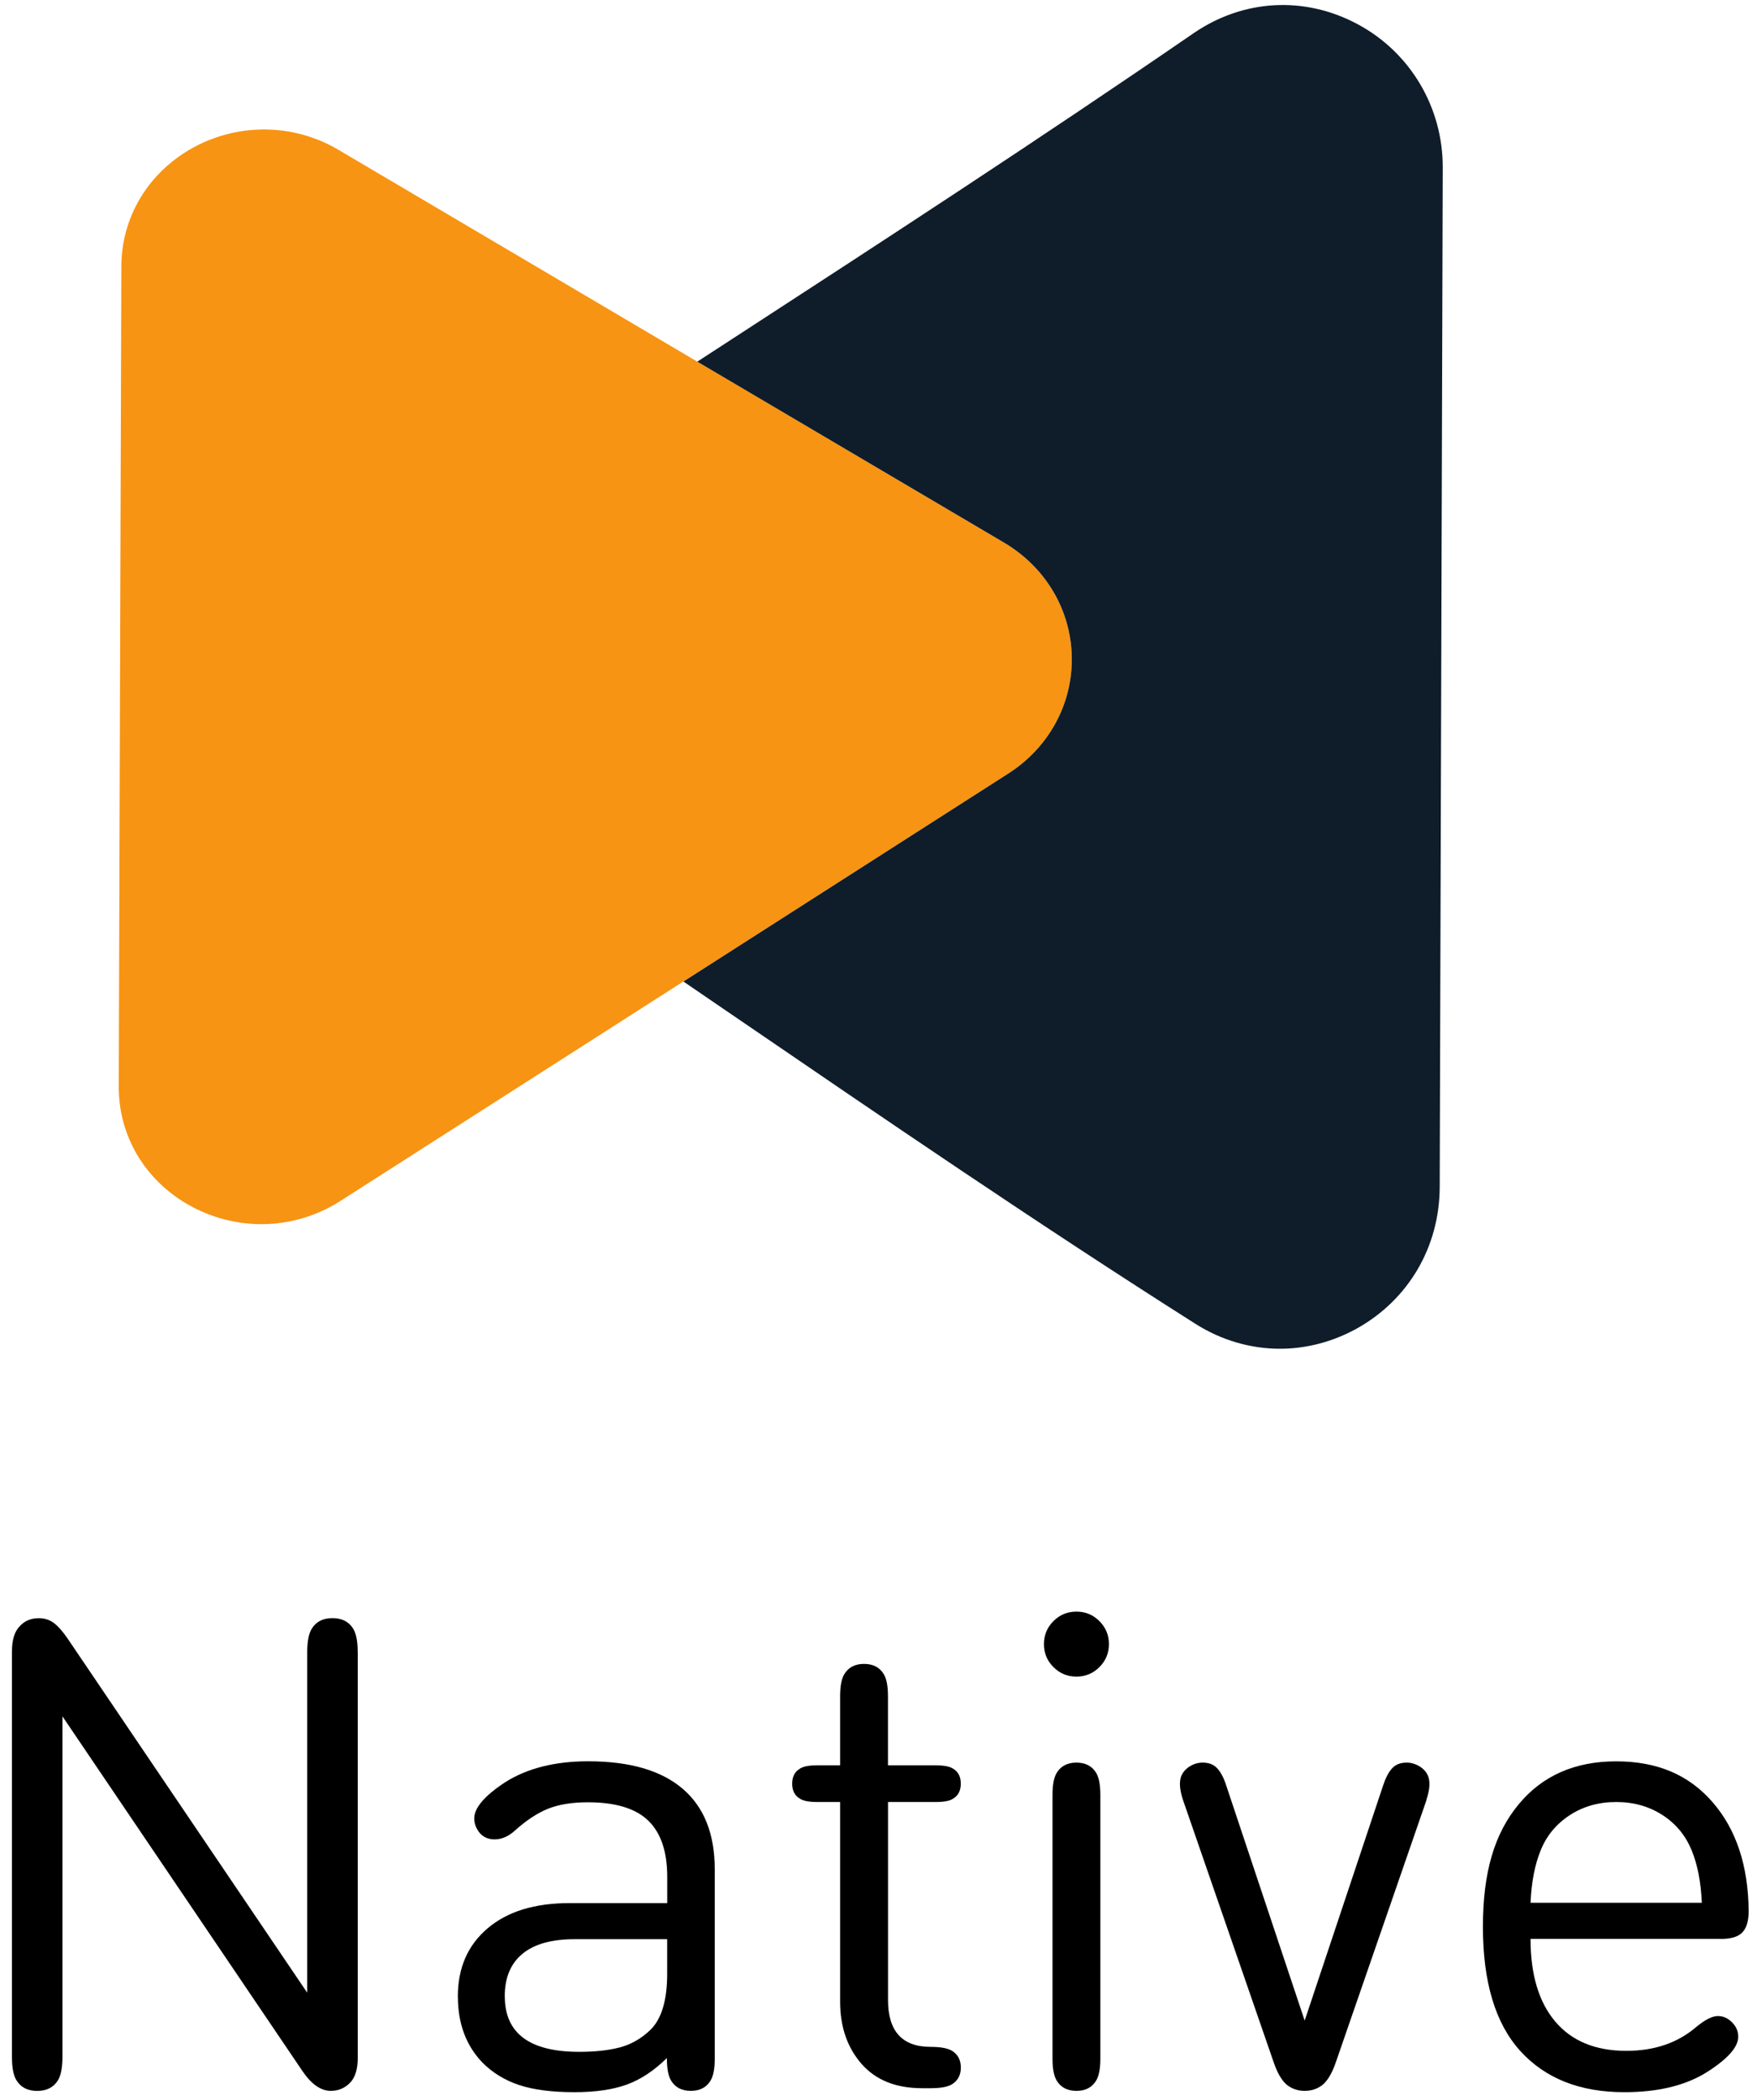
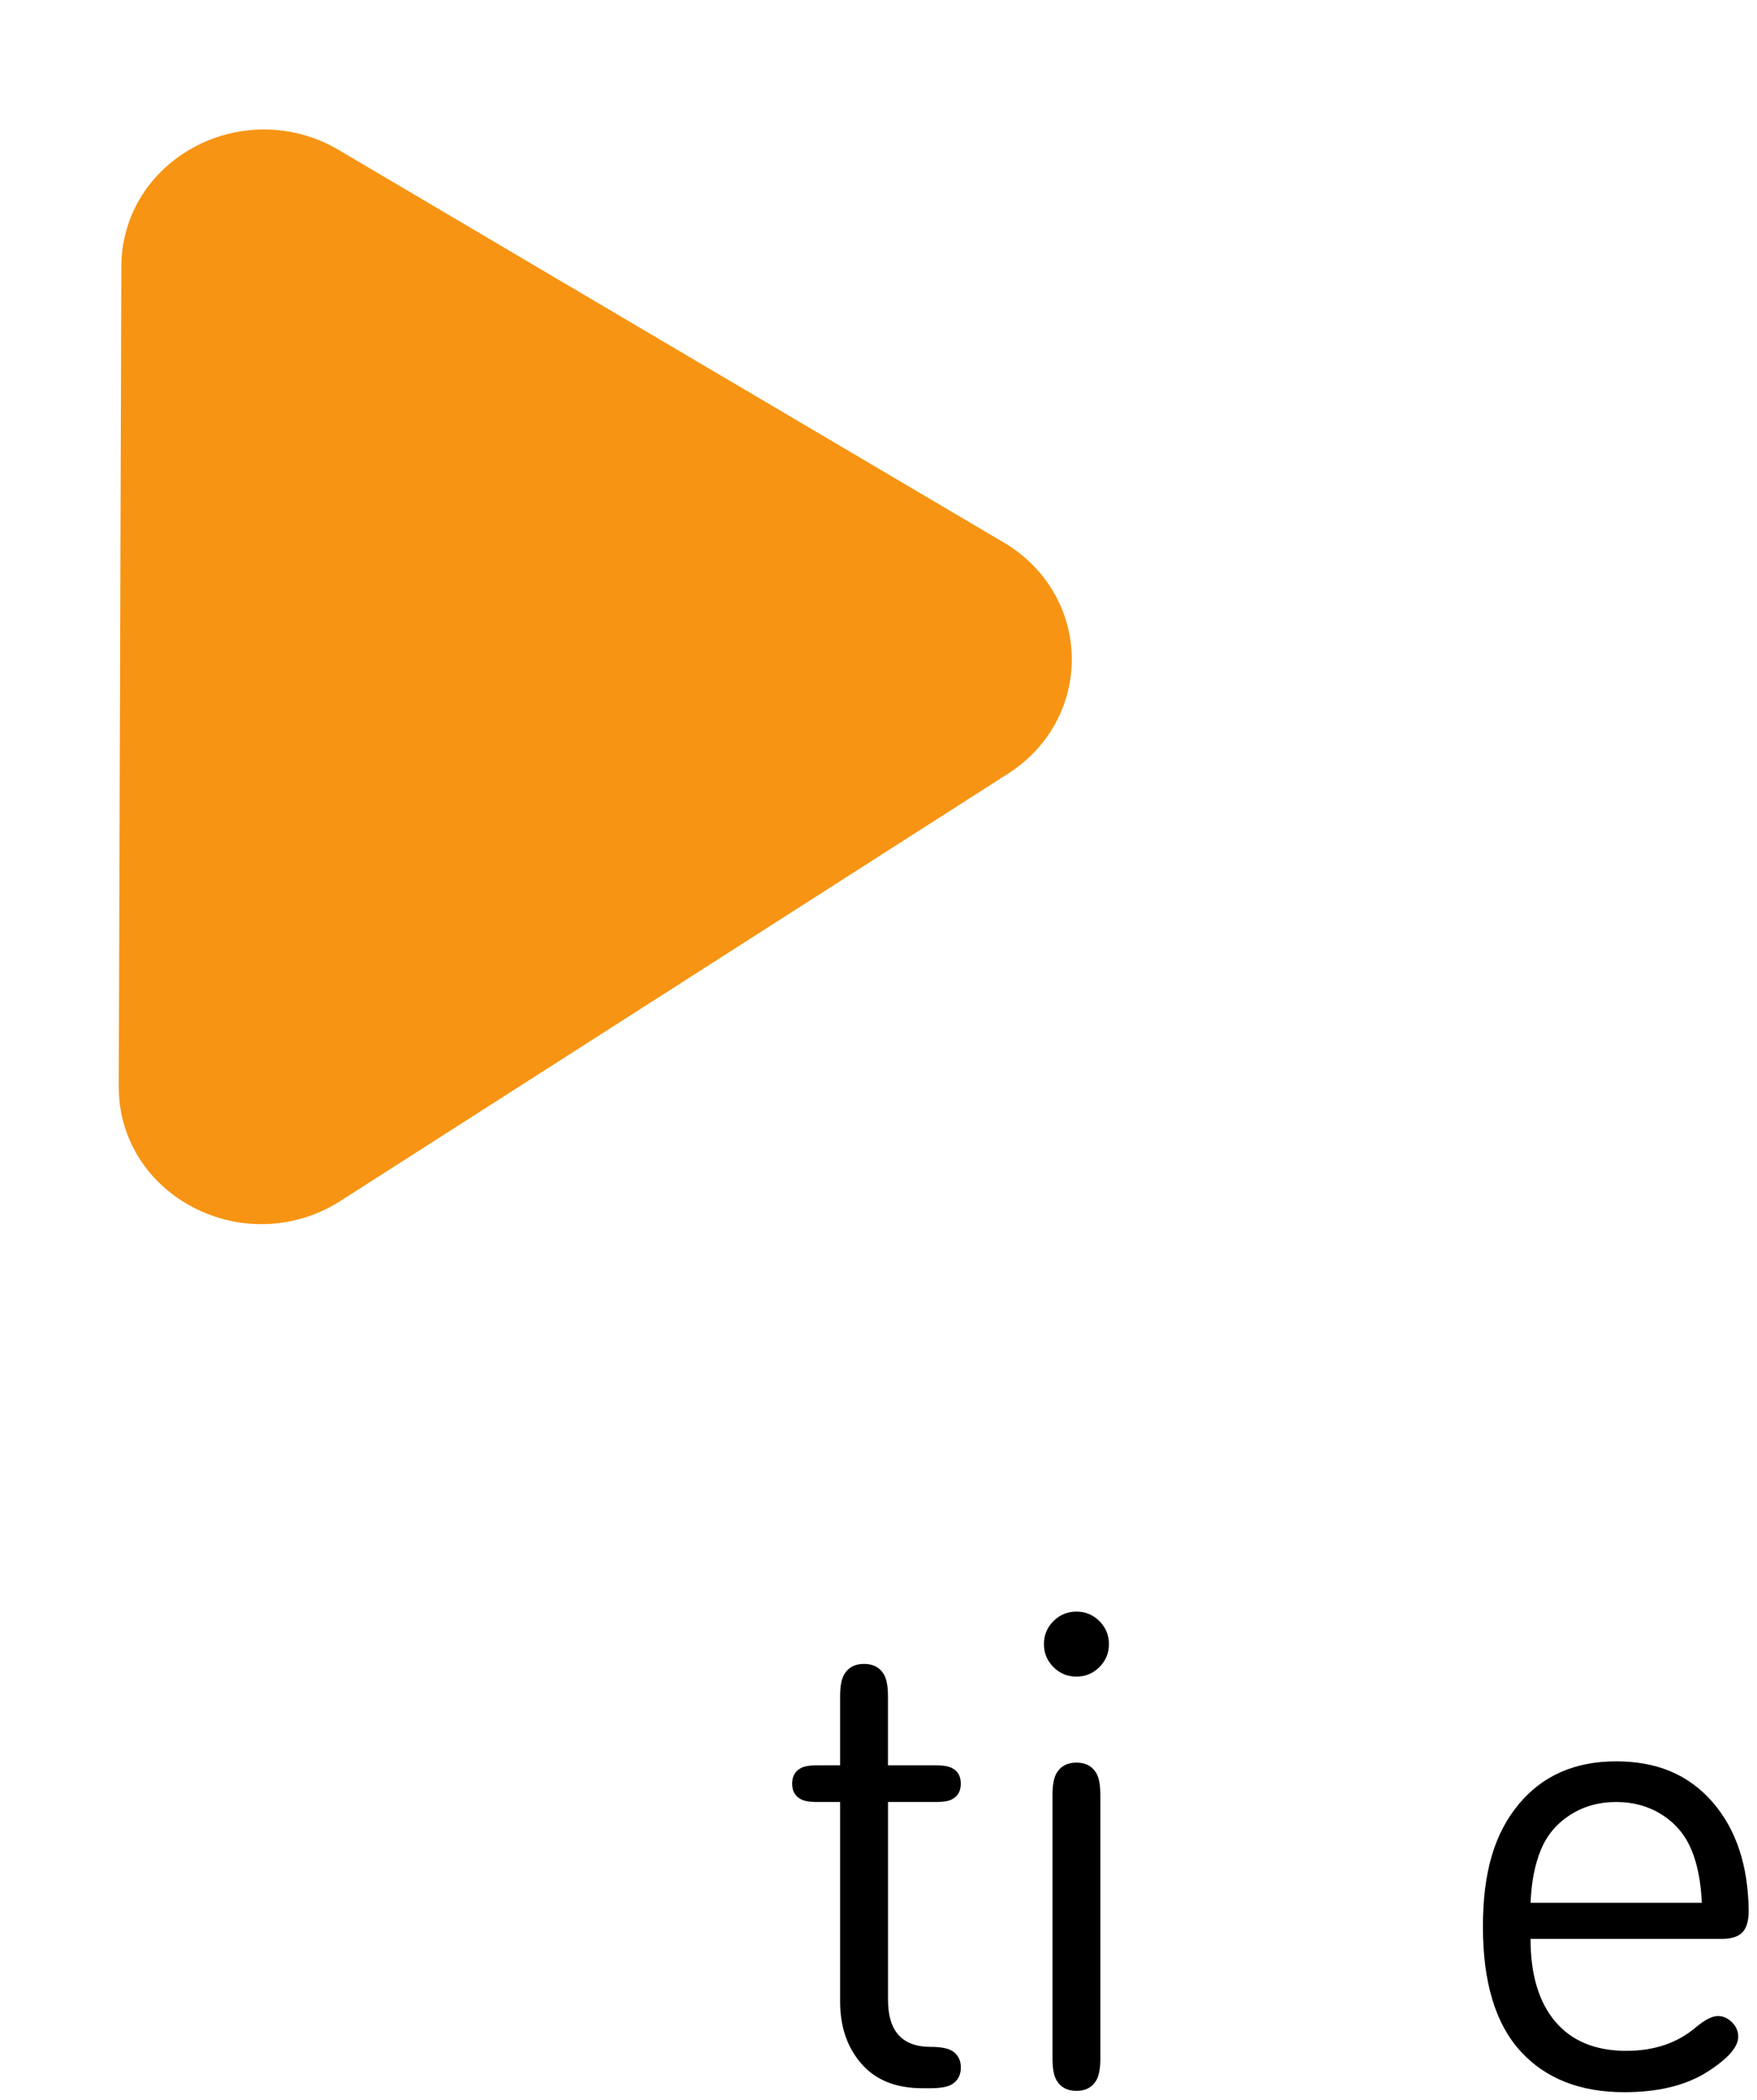
<svg xmlns="http://www.w3.org/2000/svg" xmlns:ns1="http://sodipodi.sourceforge.net/DTD/sodipodi-0.dtd" xmlns:ns2="http://www.inkscape.org/namespaces/inkscape" id="Layer_1" data-name="Layer 1" viewBox="0 0 318 380" version="1.1" ns1:docname="Native logo-01.svg" width="318" height="380" ns2:export-filename="Native logo-01.svg" ns2:export-xdpi="96" ns2:export-ydpi="96" ns2:version="1.3.2 (091e20ef0f, 2023-11-25)">
  <ns1:namedview id="namedview8" pagecolor="#ffffff" bordercolor="#000000" borderopacity="0.25" ns2:showpageshadow="2" ns2:pageopacity="0.0" ns2:pagecheckerboard="0" ns2:deskcolor="#d1d1d1" ns2:zoom="4.0399848" ns2:cx="59.777452" ns2:cy="316.33782" ns2:window-width="1828" ns2:window-height="1085" ns2:window-x="0" ns2:window-y="0" ns2:window-maximized="0" ns2:current-layer="Layer_1" />
  <defs id="defs1">
    <style id="style1">
      .cls-1 {
        fill: #000;
      }

      .cls-1, .cls-2, .cls-3 {
        stroke-width: 0px;
      }

      .cls-2 {
        fill: #f79413;
      }

      .cls-3 {
        fill: #0f1d2a;
      }
    </style>
  </defs>
  <path class="cls-2" d="m 193.983,118.874 c 0.14,8.5 -4.15,16.38 -11.5,21.08 l -46.98,30.06 -11.81,7.56 -62.11,39.73 c -4.36,2.78 -9.32,4.18 -14.29,4.18 -4.49,0 -8.99,-1.15 -13.07,-3.44 -8,-4.5 -12.76,-12.53 -12.73,-21.47 l 0.47,-148.4 c 0.03,-8.72 4.67,-16.62 12.4,-21.13 8.31,-4.84 18.62,-4.83 26.89,0.06 l 64.94,38.32 12.4,7.31 43.08,25.42 c 7.56,4.45 12.15,12.21 12.31,20.72 z" id="path1" />
-   <path class="cls-3" d="m 261.123,30.314 -0.55,184.5 c -0.05,10.8 -5.65,20.34 -15.01,25.56 -4.41,2.43 -9.17,3.65 -13.91,3.65 -5.3,0 -10.58,-1.52 -15.31,-4.52 -28.2,-17.87 -56.55,-37.25 -83.97,-55.99 -2.87,-1.97 -5.78,-3.95 -8.68,-5.93 l 11.81,-7.56 46.99,-30.07 c 7.34,-4.7 11.64,-12.58 11.49,-21.08 -0.15,-8.51 -4.74,-16.27 -12.3,-20.72 l -43.08,-25.41 -12.4,-7.31 c 2.08,-1.36 4.16,-2.71 6.23,-4.05 27.3,-17.74 55.55,-36.11 83.56,-55.35 9,-6.19 20.11,-6.81 29.72,-1.66 9.53,5.1 15.44,15.04 15.41,25.94 z" id="path2" />
  <g id="g8" transform="translate(-370.137,-357.096)">
-     <path class="cls-1" d="m 434.89,656.04 v 73.35 c 0,2.1 -0.48,3.62 -1.43,4.57 -0.95,0.95 -2.1,1.43 -3.44,1.43 -1.82,0 -3.54,-1.21 -5.17,-3.62 l -43.41,-64.14 v 61.59 c 0,1.98 -0.28,3.41 -0.83,4.28 -0.79,1.27 -2.04,1.9 -3.74,1.9 -1.7,0 -2.95,-0.63 -3.74,-1.9 -0.56,-0.87 -0.83,-2.29 -0.83,-4.28 v -73.35 c 0,-2.1 0.48,-3.62 1.43,-4.57 0.87,-0.95 2.02,-1.43 3.44,-1.43 1.03,0 1.93,0.29 2.7,0.86 0.77,0.57 1.59,1.5 2.46,2.76 l 43.41,64.14 v -61.59 c 0,-1.98 0.28,-3.4 0.83,-4.28 0.79,-1.27 2.04,-1.9 3.74,-1.9 1.7,0 2.95,0.63 3.74,1.9 0.55,0.87 0.83,2.3 0.83,4.28 z" id="path3" />
-     <path class="cls-1" d="m 453,718.34 c 0,-5.19 1.79,-9.3 5.38,-12.35 3.58,-3.05 8.52,-4.57 14.82,-4.57 h 17.7 v -4.75 c 0,-4.55 -1.14,-7.94 -3.42,-10.16 -2.28,-2.22 -5.93,-3.33 -10.96,-3.33 -2.89,0 -5.31,0.4 -7.25,1.19 -1.94,0.79 -3.94,2.12 -6,3.98 -1.15,1.03 -2.36,1.54 -3.62,1.54 -1.07,0 -1.94,-0.36 -2.61,-1.07 -0.71,-0.83 -1.07,-1.74 -1.07,-2.73 0,-1.9 1.86,-4.08 5.58,-6.53 4,-2.53 9.01,-3.8 15.03,-3.8 7.52,0 13.22,1.65 17.1,4.96 3.88,3.31 5.82,8.17 5.82,14.58 v 34.27 c 0,1.82 -0.26,3.15 -0.77,3.98 -0.75,1.23 -1.94,1.84 -3.56,1.84 -1.62,0 -2.81,-0.61 -3.56,-1.84 -0.51,-0.83 -0.77,-2.16 -0.77,-3.98 v -0.12 c -2.34,2.3 -4.76,3.9 -7.28,4.81 -2.51,0.91 -5.67,1.37 -9.47,1.37 -4.04,0 -7.35,-0.43 -9.95,-1.28 -2.59,-0.85 -4.82,-2.21 -6.68,-4.07 -2.97,-3.09 -4.45,-7.07 -4.45,-11.94 z m 8.5,-0.05 c 0,6.69 4.49,10.04 13.48,10.04 2.85,0 5.29,-0.27 7.33,-0.8 2.04,-0.53 3.89,-1.59 5.55,-3.18 2.02,-1.98 3.03,-5.36 3.03,-10.16 v -6.24 h -16.75 c -4.16,0 -7.31,0.88 -9.44,2.64 -2.14,1.76 -3.21,4.33 -3.21,7.69 z" id="path4" />
    <path class="cls-1" d="m 530.86,683.13 v 35.81 c 0,5.66 2.57,8.49 7.72,8.49 1.78,0 3.07,0.24 3.86,0.71 1.07,0.67 1.6,1.68 1.6,3.03 0,1.35 -0.53,2.36 -1.6,3.03 -0.79,0.48 -2.08,0.71 -3.86,0.71 h -1.54 c -4.75,0 -8.41,-1.47 -10.99,-4.42 -2.57,-2.95 -3.86,-6.7 -3.86,-11.25 v -36.11 h -4.1 c -1.51,0 -2.55,-0.2 -3.15,-0.59 -0.95,-0.55 -1.43,-1.46 -1.43,-2.73 0,-1.27 0.48,-2.18 1.43,-2.73 0.59,-0.4 1.64,-0.59 3.15,-0.59 h 4.1 v -12.53 c 0,-1.82 0.26,-3.15 0.77,-3.98 0.75,-1.23 1.94,-1.84 3.56,-1.84 1.62,0 2.81,0.61 3.56,1.84 0.51,0.83 0.77,2.16 0.77,3.98 v 12.53 h 8.61 c 1.5,0 2.55,0.2 3.15,0.59 0.95,0.55 1.42,1.46 1.42,2.73 0,1.27 -0.47,2.18 -1.42,2.73 -0.59,0.4 -1.64,0.59 -3.15,0.59 h -8.61 z" id="path5" />
    <path class="cls-1" d="m 560.8,658.72 c -1.15,-1.15 -1.72,-2.53 -1.72,-4.16 0,-1.63 0.57,-3.01 1.72,-4.16 1.15,-1.15 2.53,-1.72 4.16,-1.72 1.63,0 3.01,0.57 4.16,1.72 1.15,1.15 1.72,2.53 1.72,4.16 0,1.63 -0.57,3.01 -1.72,4.16 -1.15,1.15 -2.53,1.72 -4.16,1.72 -1.63,0 -3.01,-0.57 -4.16,-1.72 z m 8.49,23.1 v 47.75 c 0,1.82 -0.26,3.15 -0.77,3.98 -0.75,1.23 -1.94,1.84 -3.56,1.84 -1.62,0 -2.81,-0.61 -3.56,-1.84 -0.51,-0.83 -0.77,-2.16 -0.77,-3.98 v -47.75 c 0,-1.82 0.26,-3.15 0.77,-3.98 0.75,-1.23 1.94,-1.84 3.56,-1.84 1.62,0 2.81,0.61 3.56,1.84 0.51,0.83 0.77,2.16 0.77,3.98 z" id="path6" />
-     <path class="cls-1" d="m 628.32,682.77 -16.39,47.39 c -0.67,1.98 -1.49,3.37 -2.44,4.16 -0.91,0.71 -1.98,1.07 -3.21,1.07 -1.23,0 -2.3,-0.36 -3.21,-1.07 -0.95,-0.79 -1.76,-2.18 -2.43,-4.16 l -16.39,-47.39 c -0.59,-1.78 -0.71,-3.19 -0.36,-4.22 0.28,-0.75 0.79,-1.37 1.54,-1.84 0.75,-0.48 1.54,-0.71 2.38,-0.71 1.15,0 2.04,0.36 2.67,1.07 0.63,0.71 1.17,1.74 1.6,3.09 l 14.19,42.52 14.19,-42.52 c 0.44,-1.35 0.97,-2.38 1.6,-3.09 0.63,-0.71 1.52,-1.07 2.67,-1.07 0.83,0 1.62,0.24 2.38,0.71 0.75,0.47 1.27,1.09 1.54,1.84 0.36,1.03 0.24,2.44 -0.36,4.22 z" id="path7" />
    <path class="cls-1" d="m 681.66,707.89 h -34.51 c 0,6.45 1.49,11.44 4.48,14.97 2.99,3.52 7.27,5.29 12.86,5.29 5.03,0 9.21,-1.41 12.53,-4.22 1.66,-1.39 3.01,-2.08 4.04,-2.08 0.95,0 1.8,0.38 2.55,1.13 0.75,0.75 1.13,1.62 1.13,2.61 0,1.94 -2.02,4.16 -6.06,6.65 -3.8,2.26 -8.65,3.39 -14.55,3.39 -8.04,0 -14.31,-2.48 -18.83,-7.45 -4.51,-4.97 -6.77,-12.46 -6.77,-22.48 0,-10.02 2.15,-16.92 6.44,-22.12 4.3,-5.21 10.19,-7.81 17.67,-7.81 7.48,0 13.18,2.46 17.46,7.39 4.28,4.93 6.45,11.49 6.53,19.69 0,1.82 -0.4,3.13 -1.19,3.92 -0.75,0.75 -2.02,1.13 -3.8,1.13 z m -34.51,-6.53 h 31 c -0.16,-3.72 -0.77,-6.89 -1.84,-9.5 -1.11,-2.69 -2.87,-4.82 -5.29,-6.38 -2.42,-1.56 -5.21,-2.35 -8.37,-2.35 -3.16,0 -5.97,0.79 -8.4,2.38 -2.43,1.58 -4.19,3.7 -5.26,6.35 -1.07,2.61 -1.68,5.78 -1.84,9.5 z" id="path8" />
  </g>
</svg>